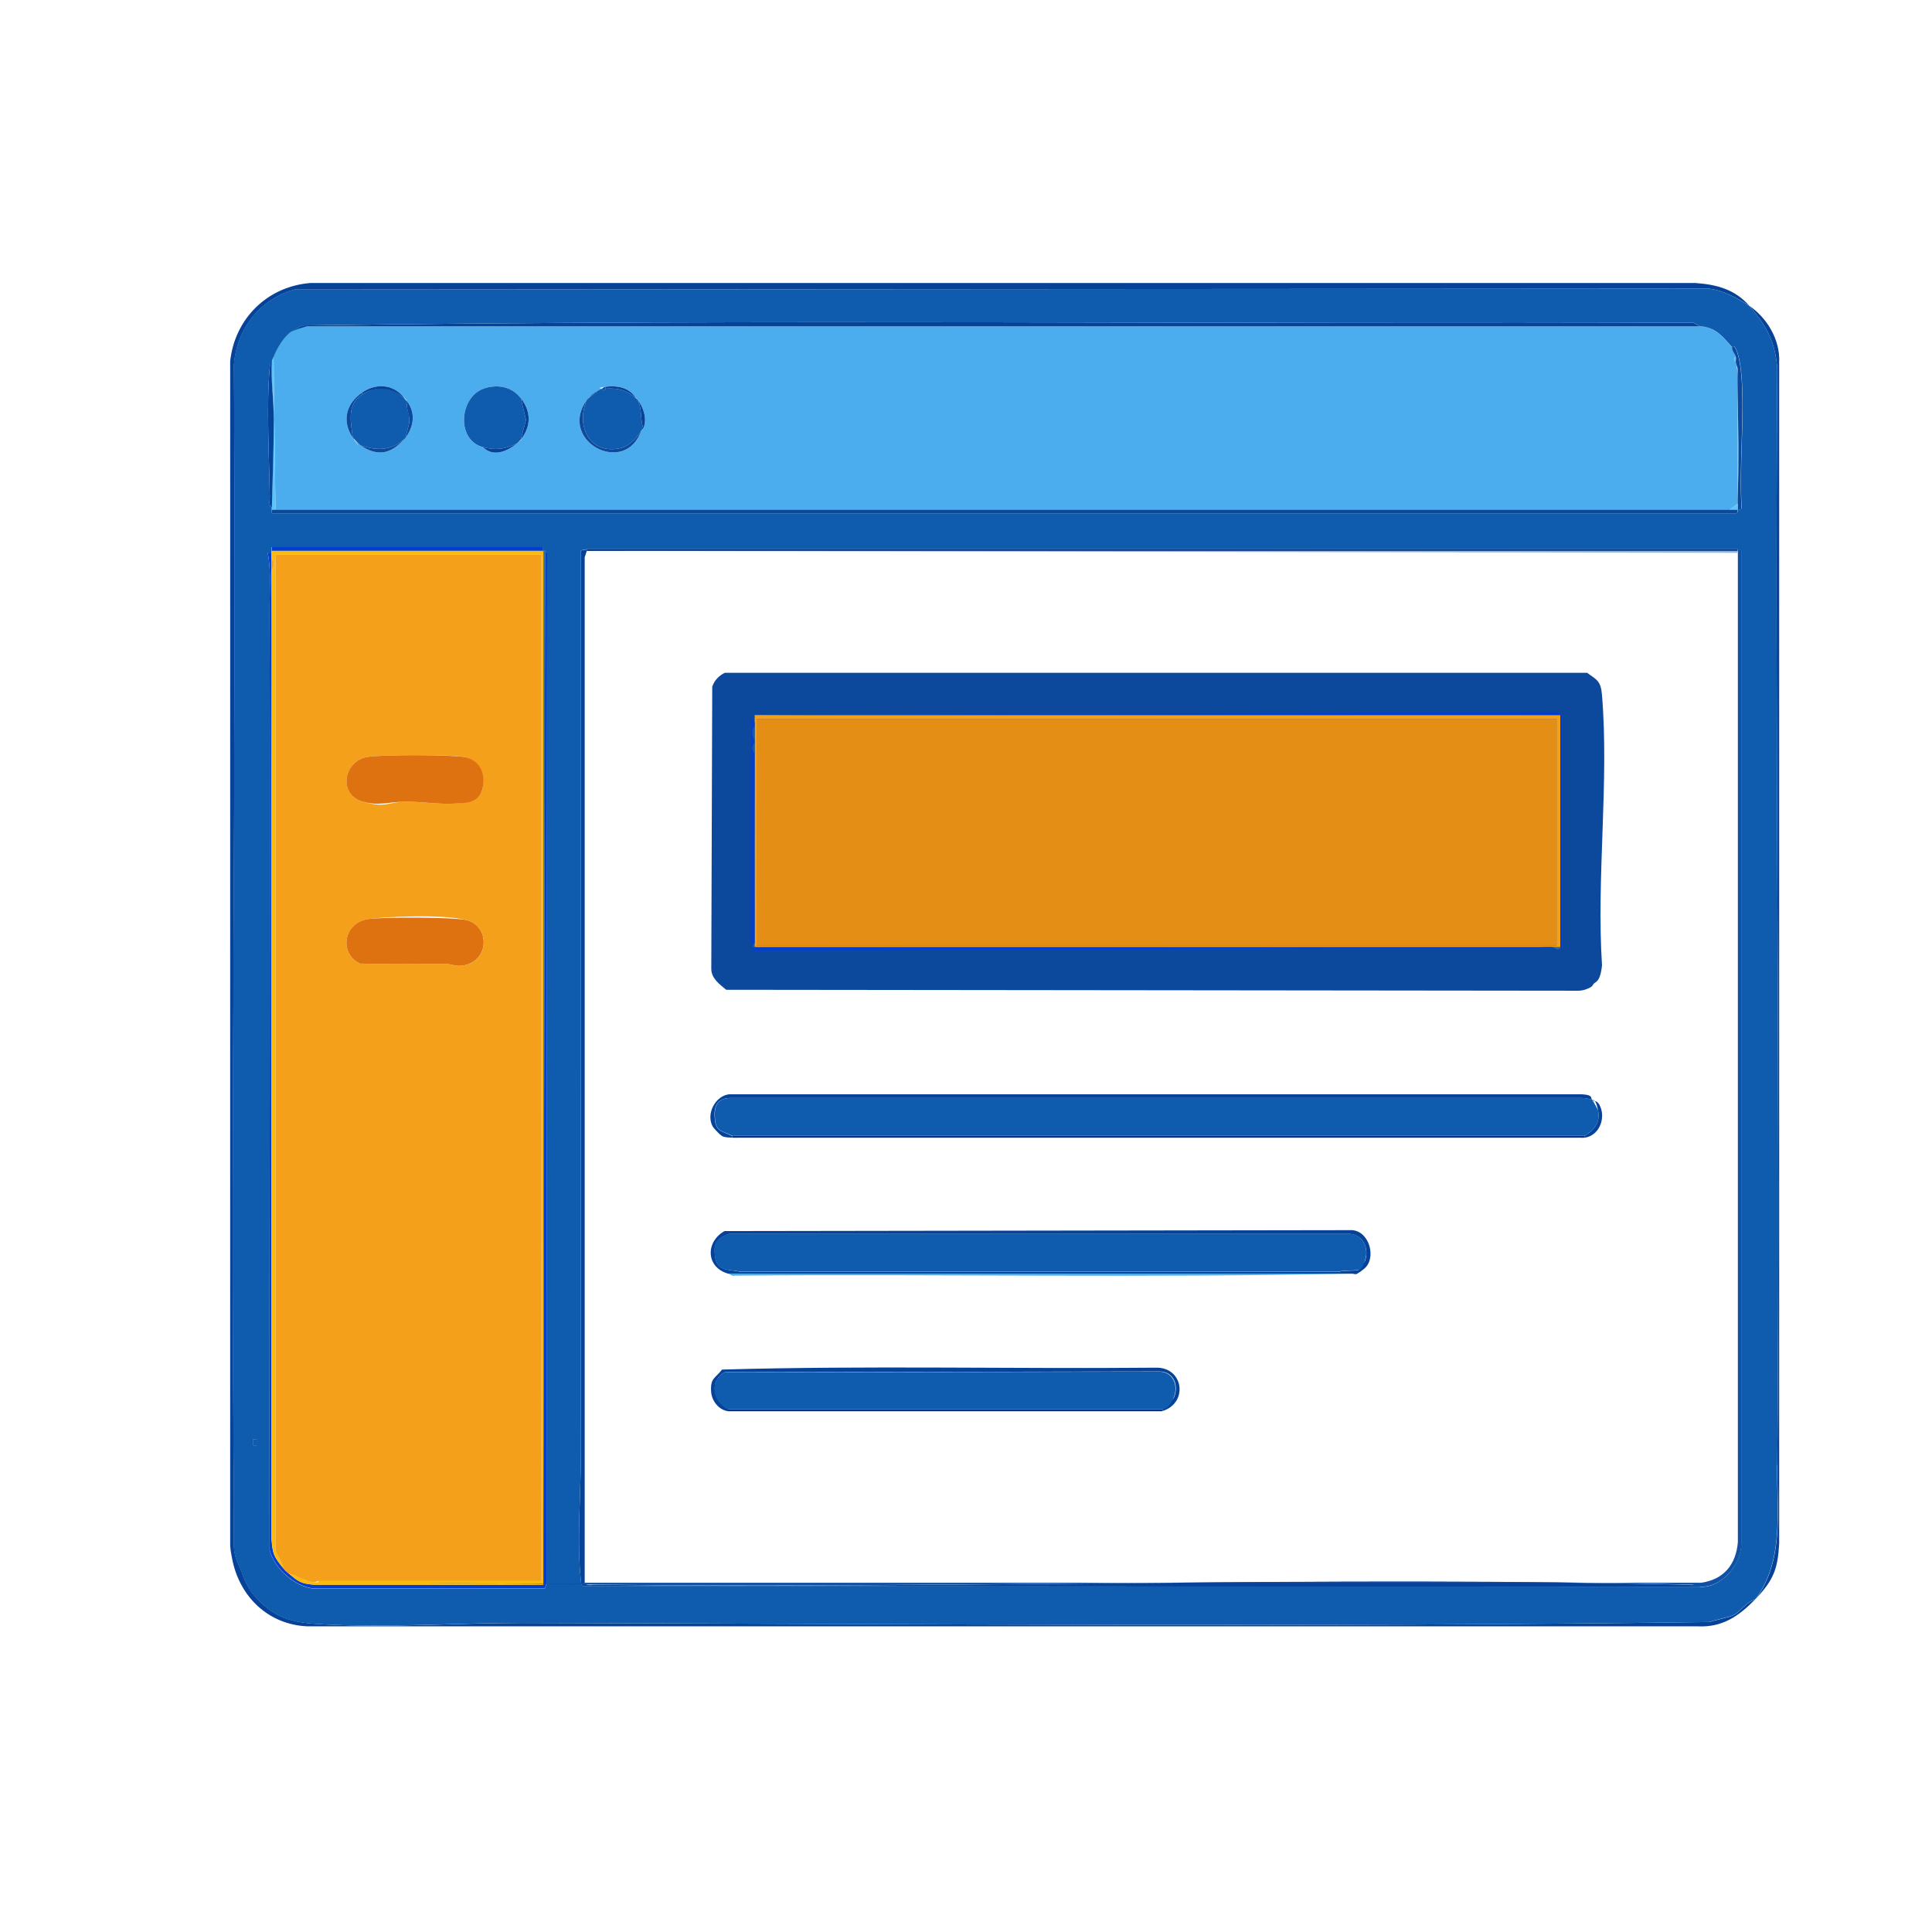
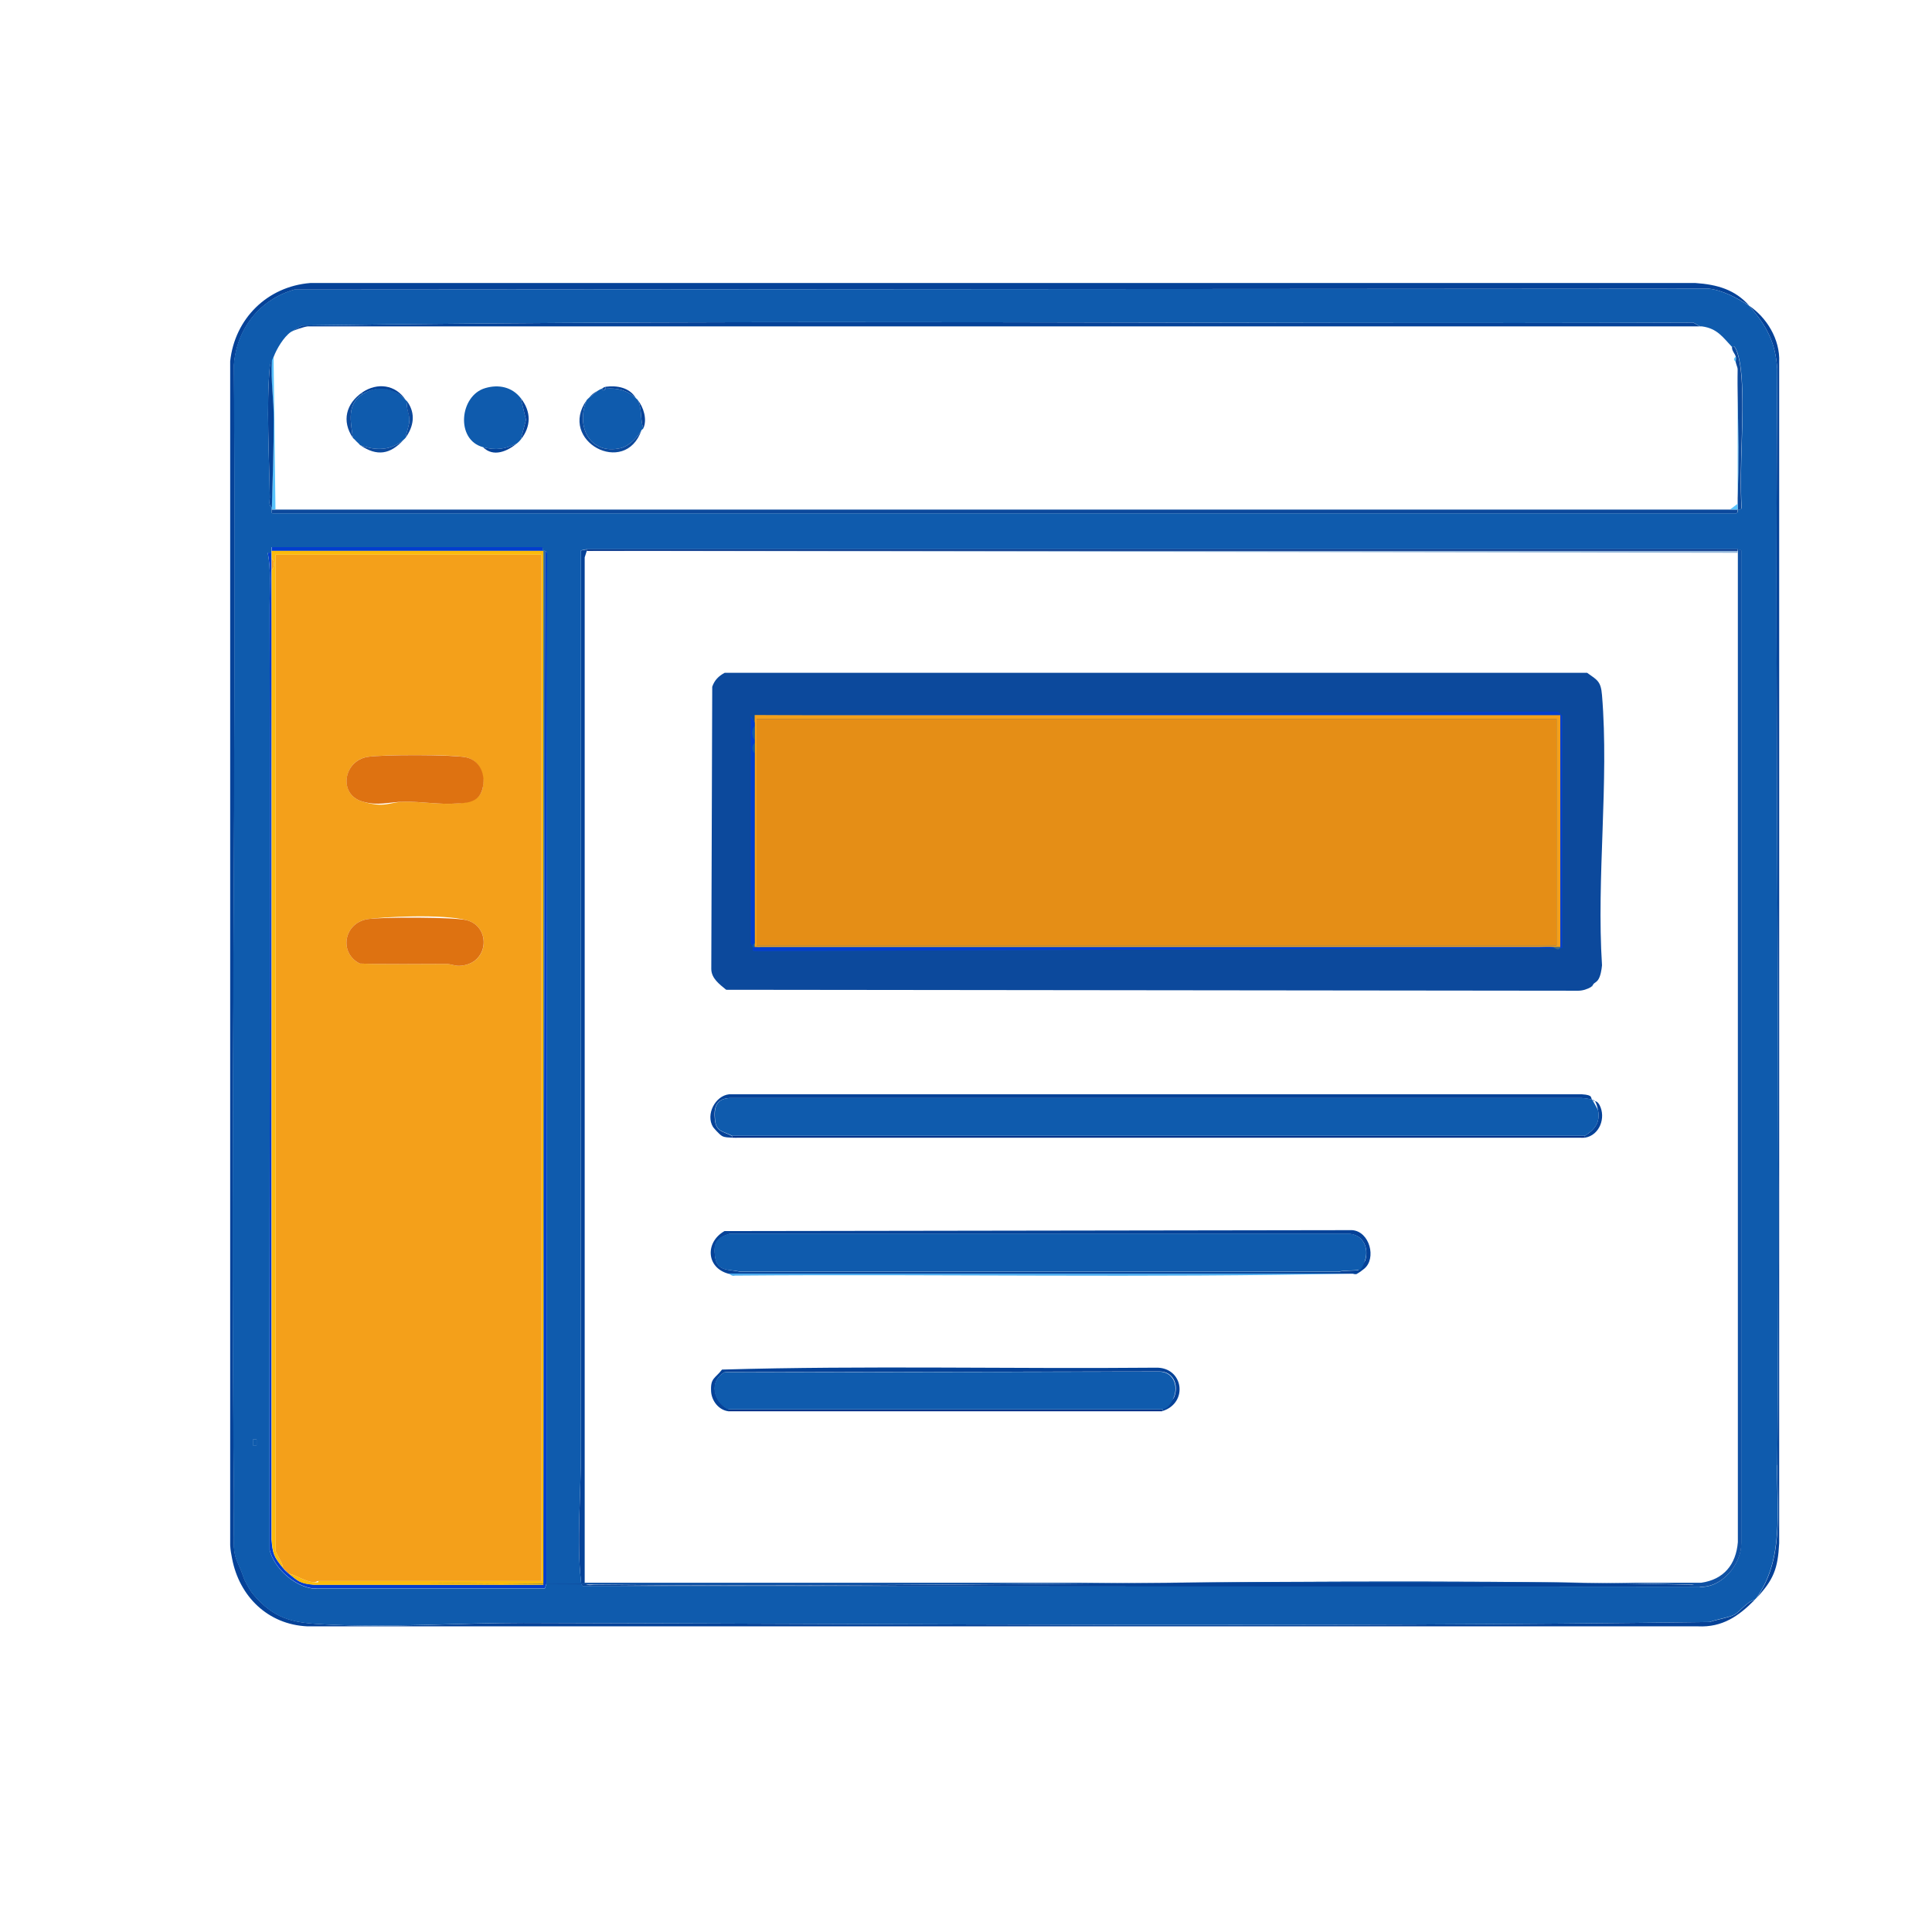
<svg xmlns="http://www.w3.org/2000/svg" id="Layer_1" viewBox="0 0 1024 1024">
  <defs>
    <style>      .st0 {        fill: #0f51a4;      }      .st1 {        fill: #f4a01a;      }      .st2 {        fill: #92b6da;      }      .st3 {        fill: #0f5bad;      }      .st4 {        fill: #0c499c;      }      .st5 {        fill: #105bac;      }      .st6 {        fill: #054298;      }      .st7 {        fill: #39698a;      }      .st8 {        fill: #fcbb0a;      }      .st9 {        fill: #de7211;      }      .st10 {        fill: #003188;      }      .st11 {        fill: #033ecd;      }      .st12 {        fill: #5ac4fc;      }      .st13 {        fill: #e58e16;      }      .st14 {        fill: #4bacee;      }    </style>
  </defs>
  <path class="st6" d="M919.2,855.9c-3.2,1.6-9.4,2.5-13,3.8-209.3,2.8-419.7,1-628.7.5-34.7,0-70.3,2.6-105,.8-15.6-.8-25.7-2.2-36.5-14-2.9-3.2-2.9-3.3-5-7-2.1-3.8-1.6-3.5-3-7-1.9-5-3.5-6.6-4-13-.1-1.6,0-3.3,0-5-.2-5.3,0-10.7,0-16,0-2.3,0-4.7,0-7-1.9-199.5,1.5-399.1,0-598.5,1.4-19.1,13.5-34.7,32-40l749.6-.5c7,.6,15.6,5.1,21.5,9-7.5-8.5-16.9-11.2-28.5-12H164.5c-22.8,1.8-40.1,18.9-42.5,41.5v624.5c0,1,0,2,0,3,.2,3.2.5,4.3,1,7,3.8,20.1,19,35.1,40,36h737c12.9.6,21.5-5.4,30-14-3.8.7-8,6.5-10.8,7.9Z" />
  <path class="st6" d="M927,162c9.2,6.1,16.6,17.8,16,30v626c-.7,13.5-3,19.3-12,29,14.7-20.7,10.8-46.4,11-70.5,1.7-193.4-1.4-387.3,0-581-1-14.3-5.8-23.1-15-33.5Z" />
  <path class="st6" d="M311,291v1l-1.1,3.4v543.6c1.1,1.7,3.9,1,5.6,1,193.9,2,388.4-4.6,582.1,0,1.8,0,3.2,1.1,3.4,1.1l-592.1-.4c-1-.7-.9-1.9-1-3-2.3-19.5.1-48.5,0-69-.2-75.4,0-150.1,0-225.5,0-25.6,0-51.4,0-77,0-58.1,0-116.3,0-174.4l3-.6Z" />
  <rect class="st10" x="311" y="291" width="610" height="1" />
  <path class="st11" d="M289,292c1.4.7.9,1.2,1,2.4l-.3,544.8-.9,2.6h-120.9c-.7,0-1.4.2-2,.1-9.9-1.2-20.6-10.8-23-20.5-.2-165.5.4-331,0-496.5s0-2.7,0-4c0-9.2.8-19-1-28,.7,0,1.3,0,2,0,0,1,0,2,0,3,0,2,0,4,0,6s0,2.7,0,4c.2,34.3,0,68.7,0,103v5c0,.3,0,.7,0,1v3c0,18,0,36,0,54s0,5.3,0,8c0,33,0,66,0,99s0,2,0,3c0,78,0,156,0,234,.6,7.7,1.3,9.3,6,15s.7.7,1,1,.7.7,1,1,.6.7,1,1c5.1,4.2,6.2,5.4,13.5,6h121.5s1-548,1-548Z" />
  <path class="st11" d="M144,290h143.5s.5,2,.5,2h-144c0-.7,0-1.4,0-2Z" />
  <g>
-     <path class="st14" d="M163,173h739c8.1,1.1,11,5.7,16,11,0,1.9,1.7,3.5,2,5-2,1.7-.2,2.3,0,3,1.6,5.7.9,11.1,1,17v55c0,1,0,2,0,3l-4,3c-257,0-514,0-771,0l-1-81c1.6-4.2,5.3-10.4,9-13s7.1-2.8,9-3ZM192,208c-8.6,5.9-11,15.2-5,24s.7.6,1,1c.8.9,1.1,1.2,2,2s.6.8,1,1c8.8,6,15.9,4.9,23-3s.7-.6,1-1c4.2-6,5.4-12.6,1-19s-.7-.7-1-1c-5.3-8.2-15.1-9.4-23-4ZM256,237c5.5,5.5,12.9,2.2,18-2s1.2-1,2-2c5.6-7,5.6-14.9,0-22-4.6-5.9-11.7-7.4-18.8-5.3-13.6,4-15.9,27.4-1.2,31.3ZM319,206c-.9.3-1.3.6-2,1-2.8,1.6-2.9,1.7-5,4s-.7.6-1,1c-15.6,21.7,20.4,41,29,16,.1-.3.8-.5,1-1,2.1-4.7.1-11.2-3-15s-.7-.7-1-1c-3.3-5.6-9.9-6.8-16-6s-1.6.9-2,1Z" />
    <path class="st4" d="M918,184c0,0,.7-1.1,1.4,0,2.2,2.8,3.3,11.7,3.6,15.6,1.6,22.4-1.3,46.5,0,69.1.3,2-1.9,1.3-2.1,1.4s.6,2.4-1.4,2.1H144.6c-1,0-.6-1.4-.6-2.1h2c257,0,514,0,771,0h4c0-1,0-2,0-3s0-2,0-3c.6-17.9.3-37,0-55s.6-11.3-1-17c-.1-.9.2-2.2,0-3-.3-1.5-2.1-3.1-2-5Z" />
    <path class="st6" d="M154,176l6-3.5c245.5-3.5,491.7-.5,737.5-1.5l3.5,2H163c-1.9.2-7.6,2.1-9,3Z" />
    <path class="st12" d="M901,173c.3,0,.7,0,1,0H163h738Z" />
    <path class="st12" d="M146,270h-2c0-.3,0-.7,0-1,.5-15.2,1-31.3,1-46.5s-1.8-21-1-31.5c.1-.3.7-1.2,1-2l1,81Z" />
    <path class="st6" d="M144,269c-1.7-1-1-3.8-1-5.5-.3-21.1-1.9-48.7,0-69.1s.7-2.3,1.1-3.4c-.7,10.6,1.1,21,1,31.5,0,15.2-.6,31.2-1,46.5Z" />
    <path class="st3" d="M276,211l2.8,11.5-2.8,10.5c-.8,1-1.1,1.2-2,2-6.1,3.1-11.3,3.8-18,2-14.7-3.9-12.4-27.4,1.2-31.3,7.1-2.1,14.2-.6,18.8,5.3Z" />
    <path class="st3" d="M215,212c.3.3.7.6,1,1-1.1,2.9,1.1,6.2,1,9.5s-1.6,6.6-2,9.5c-.3.4-.7.7-1,1-6.9,6-14.7,5.9-23,3-.4-.2-.6-.7-1-1l-2-2c-.3-.4-.8-.6-1-1-1.1-8.5-3.3-17.7,5-23s17.1-3.7,23,3Z" />
    <path class="st3" d="M319,206l.6.9c.7.2,1.2-.8,1.4-.9,6.1-.5,11.5.8,16,5s.7.6,1,1c2.5,4.9,1.2,10.5,3,15-.2.5-.9.7-1,1-2,3.8-6.7,8.5-11,9.5-16.6,3.8-23.9-11.7-18-25.5.3-.4.7-.7,1-1l5-4c.7-.4,1.1-.7,2-1Z" />
    <path class="st12" d="M921,264v-55c.3,18,.6,37.1,0,55Z" />
    <path class="st4" d="M192,209c-8.3,5.3-6.1,14.5-5,23-6-8.8-3.6-18.1,5-24v1Z" />
    <path class="st4" d="M311,212c-5.9,13.8,1.4,29.3,18,25.5,4.3-1,9-5.7,11-9.5-8.6,25-44.6,5.7-29-16Z" />
    <path class="st4" d="M215,232c.4-3,2-6.7,2-9.5s-2.1-6.5-1-9.5c4.4,6.4,3.2,13-1,19Z" />
    <path class="st4" d="M191,236c8.3,2.9,16.1,3,23-3-7.1,7.9-14.2,9-23,3Z" />
    <path class="st6" d="M276,233l2.8-10.5-2.8-11.5c5.6,7.1,5.6,15,0,22Z" />
    <path class="st6" d="M274,235c-5.1,4.2-12.5,7.5-18,2,6.7,1.8,11.9,1.1,18-2Z" />
    <path class="st6" d="M215,212c-5.9-6.7-15.5-7.8-23-3v-1c7.9-5.4,17.7-4.2,23,4Z" />
    <path class="st6" d="M341,227c-1.8-4.5-.5-10.1-3-15,3.1,3.8,5.1,10.3,3,15Z" />
    <path class="st6" d="M337,211c-4.5-4.2-9.9-5.5-16-5v-1c6.1-.8,12.7.4,16,6Z" />
    <path class="st12" d="M921,270h-4l4-3c0,1,0,2,0,3Z" />
    <path class="st4" d="M321,205v1c-.2,0-.7,1-1.4.9l-.6-.9c.4-.1.8-.8,2-1Z" />
    <path class="st12" d="M920,192c-.2-.7-2-1.3,0-3,.2.8-.1,2.1,0,3Z" />
    <path class="st4" d="M312,211c2.1-2.3,2.2-2.4,5-4l-5,4Z" />
    <path class="st4" d="M190,235c-.9-.8-1.2-1.1-2-2l2,2Z" />
  </g>
  <rect class="st3" x="134" y="763" width="2" height="3" />
  <path class="st3" d="M942,776.5c1.7-193.4-1.4-387.3,0-581-1-14.3-5.8-23.1-15-33.5-5.9-3.9-14.4-8.4-21.5-9l-749.6.5c-18.5,5.3-30.6,20.9-32,40,1.5,199.5-1.9,399.1,0,598.5,0,2.3,0,4.7,0,7,0,5.3-.2,10.7,0,16,0,1.7-.1,3.4,0,5,.5,6.4,2.1,8,4,13,1.4,3.5.9,3.2,3,7,2.1,3.7,2.1,3.8,5,7,10.7,11.8,20.9,13.3,36.5,14,34.8,1.8,70.4-.9,105-.8,209,.5,419.4,2.3,628.7-.5,3.6-1.4,9.8-2.3,13-3.8,2.8-1.4,7-7.2,10.8-7.9.3-.3.7-.7,1-1,14.7-20.7,10.8-46.4,11-70.5ZM136,766h-2v-3h2v3ZM289.7,839.3l-.9,2.6h-120.9c-.7,0-1.4.2-2,.1-9.9-1.2-20.6-10.8-23-20.5-.2-165.5.4-331,0-496.5,0-1.3,0-2.7,0-4,0-9.2.8-19-1-28,.7,0,1.3,0,2,0,0-.3,0-.7,0-1,0-.7,0-1.4,0-2h143.5s.5,2,.5,2c.3,0,.7-.1,1,0,1.4.7.9,1.2,1,2.4l-.3,544.8ZM901,841l-592.1-.4c-1-.7-.9-1.9-1-3-2.3-19.5.1-48.5,0-69-.2-75.4,0-150.1,0-225.5,0-25.6,0-51.4,0-77,0-58.1,0-116.3,0-174.4l3-.6h610l2,.6v525.9c.2,11.5-10.3,24.1-22,23.5ZM923.1,268.6c.3,2-1.9,1.3-2.1,1.4s.6,2.4-1.4,2.1H144.6c-1,0-.6-1.4-.6-2.1s0-.7,0-1c-1.7-1-1-3.8-1-5.5-.3-21.1-1.9-48.7,0-69.1.2-2.1.7-2.3,1.1-3.4.1-.3.7-1.2,1-2,1.6-4.2,5.3-10.4,9-13l6-3.5c245.5-3.5,491.7-.5,737.5-1.5l3.5,2c.3,0,.7,0,1,0,8.1,1.1,11,5.7,16,11,0,0,.7-1.1,1.4,0,2.2,2.8,3.3,11.7,3.6,15.6,1.6,22.4-1.3,46.5,0,69.1Z" />
  <g>
    <path class="st8" d="M288,292v548h-121.5c-7.3-.6-8.3-1.8-13.5-6,4.2,1,8.6,4.2,13,4.6s2.2-.6,2.5-.6h118.5V294h-141v527.5c0,1.8,4,6.9,4,9.5-4.7-5.7-5.4-7.3-6-15v-234c0-1,0-2,0-3v-99c0-2.7,0-5.3,0-8v-166c0-1.3,0-2.7,0-4,1.6-.9,1.6-5,0-6,0-1,0-2,0-3s0-.7,0-1h144Z" />
    <path class="st7" d="M288,840V292c.3,0,.7-.1,1,0l-1,548Z" />
    <path class="st1" d="M150,831c0-2.6-4-7.7-4-9.5V294h141v544h-118.5c-.3,0-1.1.7-2.5.6-4.4-.4-8.8-3.6-13-4.6-.4-.3-.7-.7-1-1l-1-1c-.3-.3-.7-.6-1-1ZM194.7,401.2c-12.6,2.1-15.4,19.6-3,23.5s14.7.3,22.7.2,18.8,1.6,27,1,12.9-2.2,14.3-7.7-.5-15.1-8.7-16.8-44.7-1.5-52.3-.2ZM194.7,487.2c-12.5,2.1-15.2,17.9-4,23.5,15.3.5,30.5.2,45.8.2,2.3,0,4.3,1,6.8,1,16-.5,17.2-20.5,4.3-24.1s-45.6-1.8-52.9-.6Z" />
    <path class="st1" d="M144,816c0-78,0-156,0-234v234Z" />
    <path class="st1" d="M144,409c0-34.3.2-68.7,0-103v103Z" />
    <path class="st1" d="M144,579c0-33,0-66,0-99v99Z" />
    <path class="st1" d="M144,472c0-18,0-36,0-54v54Z" />
    <path class="st1" d="M144,302c0-2,0-4,0-6,1.6,1,1.6,5.1,0,6Z" />
    <path class="st1" d="M144,415c0-.3,0-.7,0-1v1Z" />
    <path class="st8" d="M152,833c-.3-.3-.7-.6-1-1l1,1Z" />
    <path class="st9" d="M194.7,401.2c7.6-1.3,45-1.3,52.3.2s10.7,9.1,8.7,16.8-9.4,7.4-14.3,7.7c-8.2.6-18.5-1.1-27-1s-14,2.5-22.7-.2c-12.4-3.9-9.7-21.3,3-23.5Z" />
    <path class="st9" d="M194.7,487.2c7.3-1.2,46.5-1.2,52.9.6,12.9,3.6,11.6,23.6-4.3,24.1-2.5,0-4.5-1-6.8-1-15.3,0-30.5.3-45.8-.2-11.2-5.6-8.5-21.4,4-23.5Z" />
  </g>
  <g>
    <path class="st0" d="M921,291l2,.6v525.9c.2,11.5-10.3,24.1-22,23.5s-1.6-1-3.4-1.1c-193.8-4.6-388.3,2.1-582.1,0s-4.4.6-5.5-1h591.6c12-1.7,18.5-9.6,19.5-21.5,0-174.8,0-349.7,0-524.5v-2Z" />
    <polygon class="st2" points="921 292 921 293 312 292 921 292" />
    <g>
      <path class="st6" d="M388,603c-1.8-.2-3.7,0-5.3-.9s-4.6-4.5-4.8-4.8c-4-6.6,1.2-16.5,8.5-17.3h452.1c6.3.4,4.2,1.9,5.5,3s2.3,0,3.8,2.7c3.5,6.7,0,16.1-7.8,17.3v-1c5-3.1,8.3-7,7-13.5s-2.7-5.3-3-5.5c-.6-.5-4.3-.9-5.5-1h-452.1c-7,.5-8.2,5.1-7.5,11.6s4.4,5.9,9,8.5v1Z" />
      <path class="st10" d="M840,602v1c-.9.1-2,0-3,0h-445c-1.3,0-2.7.1-4,0v-1h452Z" />
      <path class="st3" d="M844,583c.2.2,2.9,5.1,3,5.5,1.3,6.5-1.9,10.3-7,13.5h-452c-4.6-2.6-8.4-1.9-9-8.5s.5-11,7.5-11.5h452.1c1.2,0,4.8.5,5.5,1Z" />
    </g>
    <g>
      <path class="st6" d="M720,673c.3-.1,3.3-4.2,3.6-4.9,2-6.5-.9-13.3-8-14.1h-329.1c-6.9,2.3-8.5,5.1-7.4,12.5s7.1,6.2,13.4,7.6h317.1c2.5-.8,8.6-.4,10.5-1-.2.1.4,3.1-3,2h-331c-11.9-3.2-12.4-16.8-2.1-22.6l332.6-.5c9.4.6,13.1,15.1,6.4,20.5s-2.6.3-2.9.5Z" />
      <path class="st14" d="M717,675c-108.8,2.4-218.5.2-327.6,1.1-1.4.5-2.6-.9-3.4-1.1h331Z" />
      <path class="st3" d="M720,673c-1.8.6-8,.2-10.5,1h-317.1c-6.3-1.4-12.2.2-13.4-7.6s.5-10.2,7.4-12.5h329.1c7.1.8,10.1,7.6,8,14.1s-3.3,4.8-3.6,4.9Z" />
    </g>
    <g>
      <path class="st6" d="M386,748c-5.1-.7-8.8-5.5-9.1-10.5-.4-7.2,2-6.7,5.8-11.6,76.3-2.2,153.3-.3,229.9-1,14.7-.4,17.4,18.7,3.5,23v-1c1-.3,5.7-5,6.2-6.3,2.6-6.4-.3-13.7-7.7-13.7l-230.5.4c-8.5,4.6-6,15.8,2.1,19.6v1Z" />
      <rect class="st10" x="386" y="747" width="230" height="1" />
      <path class="st3" d="M616,747h-230c-8.1-3.7-10.5-15-2.1-19.6l230.5-.4c7.4,0,10.3,7.4,7.7,13.7s-5.3,6-6.2,6.3Z" />
    </g>
    <g>
      <path class="st4" d="M844,523.1c-.1-2,.3-.6-.7,0-1.9,1.2-4.5,2-6.8,2l-451.6-.5c-3.5-2.9-7.9-6-7.9-11.1l.5-149.5c1.2-3.5,3.4-5.7,6.6-7.4h457.1c5.5,3.9,7.3,4.5,7.9,11.9,3.8,45.7-3,96.8,0,143.1-.2,2.3-.8,6.1-2.2,7.9s-2.6,1.3-2.9,3.6h0Z" />
      <path class="st5" d="M400,502c-.2-.1-.9.2-1,0-.2-.3.1-1,0-1.5l1-.5v2Z" />
      <path class="st5" d="M844,523.1h0ZM400,379c0,1.3,0,2.7,0,4l-2-3.5v119.1c-.5,1.5.6,2.4,1,3.4s-.3,1.3.1,1.9l1.3.2,427.6-1.6v-123c0-.3-1.9-2.1-2.6-2.3l-425.4,1.8Z" />
      <path class="st1" d="M400,379h427s0,123,0,123h-4c-2.2-.2-4.7,0-7,0h-2c-2,0-4,0-6,0h-3c-1,0-2,0-3,0h-4c-2,0-4,0-6,0h-1c-2,0-4,0-6,0h-2c-2,0-4,0-6,0h-1c-2.7,0-5.3,0-8,0h-2c-1.7,0-3.3,0-5,0h-3c-1.3,0-2.7,0-4,0h-2c-2.7,0-5.3,0-8,0h-2c-2.3,0-4.7,0-7,0h-1c-2,0-4,0-6,0h-1c-5,0-10,0-15,0h-1c-2.3,0-4.7,0-7,0h-1c-1.7,0-3.3,0-5,0h-3c-7.7,0-15.3,0-23,0h-1c-10.3,0-20.7,0-31,0h-2c-1.3,0-2.7,0-4,0h-3c-2.7,0-5.3,0-8,0h-1c-2,0-4,0-6,0h-1c-10.3,0-20.7,0-31,0h-1c-5,0-10,0-15,0h-59c-4.3,0-8.7,0-13,0h-1c-4.7,0-9.3,0-14,0h-1c-5,0-10,0-15,0h-1c-5.3,0-10.7,0-16,0h-2c-1.3,0-2.7,0-4,0h-3c-2.3,0-4.7,0-7,0h-2c-1.3,0-2.7,0-4,0h-3c-2.3,0-4.7,0-7,0h-1c-4,0-8,0-12,0h-2c-.4,0-.8.1-1,0v-2c0-33.6-.1-67.4,0-101,0-1.7,0-3.3,0-5s0-1.3,0-2c0-2.3,0-4.7,0-7s0-1.3,0-2c0-1.3,0-2.7,0-4ZM401,381v120.1h424v-120.1h-424Z" />
      <path class="st11" d="M400,383c0,.7,0,1.3,0,2-1.7,1.3-1.7,5.7,0,7,0,.7,0,1.3,0,2-1.6.7-1.6,4.3,0,5-.1,33.6,0,67.4,0,101l-1,.5c.1.5-.2,1.2,0,1.5-.4-1-1.5-1.9-1.1-3.4v-119.1c0,0,2.1,3.5,2.1,3.5Z" />
      <path class="st11" d="M400,379l425.4-1.8c.7.1,2.6,2,2.6,2.3v123l-427.6,1.6-1.3-.2c-.4-.6,0-1.5-.1-1.9,0,.2.8-.1,1,0s.6,0,1,0c1.9.3,1.4,0,2,0,4,0,8,0,12,0s.7,0,1,0c2.3,0,4.7,0,7,0s2.2,0,3,0c1.3,0,2.7,0,4,0s1.4,0,2,0c2.3,0,4.7,0,7,0s2.2,0,3,0c1.3,0,2.7,0,4,0s1.4,0,2,0c5.3,0,10.7,0,16,0h1c5,0,10,0,15,0h1c4.7,0,9.3,0,14,0h1c4.3,0,8.7,0,13,0s2.2,0,3,0h6c.6,0,1.4,0,2,0h6c.6,0,1.4,0,2,0h7c.3,0,.7,0,1,0h23c.6,0,1.4,0,2,0h5c.6,0,1.4,0,2,0,5,0,10,0,15,0h1c10.3,0,20.7,0,31,0h1c2,0,4,0,6,0h1c2.7,0,5.3,0,8,0s2.2,0,3,0c1.3,0,2.7,0,4,0s1.4,0,2,0c10.3,0,20.7,0,31,0s.7,0,1,0c7.7,0,15.3,0,23,0s2.2,0,3,0c1.7,0,3.3,0,5,0s.7,0,1,0c2.3,0,4.7,0,7,0s.7,0,1,0c5,0,10,0,15,0s.7,0,1,0c2,0,4,0,6,0s.7,0,1,0c2.3,0,4.7,0,7,0s1.4,0,2,0c2.7,0,5.3,0,8,0s1.4,0,2,0c1.3,0,2.7,0,4,0s2.2,0,3,0c1.7,0,3.3,0,5,0s1.4,0,2,0c2.7,0,5.3,0,8,0s.7,0,1,0c2,0,4,0,6,0s1.4,0,2,0c2,0,4,0,6,0s.7,0,1,0c2,0,4,0,6,0s2.9,0,4,0,2,0,3,0,2.2,0,3,0c2,0,4,0,6,0s1.5,0,2,0c2.3,0,4.8-.2,7,0s3.3,2.7,4,0v-123s-427,0-427,0Z" />
      <rect class="st13" x="401" y="381" width="424" height="120.1" />
      <path class="st5" d="M400,392c-1.7-1.3-1.7-5.7,0-7,0,2.3,0,4.7,0,7Z" />
      <path class="st5" d="M400,399c-1.6-.7-1.6-4.3,0-5,0,1.7,0,3.3,0,5Z" />
      <path class="st7" d="M827,502c-.7,2.7-3.5,0-4,0h4Z" />
      <path class="st7" d="M802,502c-1.1,0-2.9,0-4,0h4Z" />
      <path class="st7" d="M442,502c-.8,0-2.2,0-3,0h3Z" />
      <path class="st7" d="M634,502c-.8,0-2.2,0-3,0h3Z" />
      <path class="st7" d="M426,502c-.8,0-2.2,0-3,0h3Z" />
      <path class="st7" d="M698,502c-.8,0-2.2,0-3,0h3Z" />
      <path class="st7" d="M512,502c-.8,0-2.2,0-3,0h3Z" />
      <path class="st7" d="M761,502c-.8,0-2.2,0-3,0h3Z" />
      <path class="st7" d="M808,502c-.8,0-2.2,0-3,0h3Z" />
      <path class="st7" d="M432,502c-.6,0-1.4,0-2,0h2Z" />
      <path class="st7" d="M403,502c-.6,0-.1.3-2,0h2Z" />
      <path class="st7" d="M448,502c-.6,0-1.4,0-2,0h2Z" />
      <path class="st7" d="M520,502c-.6,0-1.4,0-2,0h2Z" />
      <path class="st7" d="M528,502c-.6,0-1.4,0-2,0h2Z" />
      <path class="st7" d="M561,502c-.6,0-1.4,0-2,0h2Z" />
      <path class="st7" d="M568,502c-.6,0-1.4,0-2,0h2Z" />
      <path class="st7" d="M640,502c-.6,0-1.4,0-2,0h2Z" />
      <path class="st7" d="M816,502c-.5,0-1.5,0-2,0h2Z" />
      <path class="st7" d="M785,502c-.6,0-1.4,0-2,0h2Z" />
      <path class="st7" d="M768,502c-.6,0-1.4,0-2,0h2Z" />
      <path class="st7" d="M754,502c-.6,0-1.4,0-2,0h2Z" />
      <path class="st7" d="M744,502c-.6,0-1.4,0-2,0h2Z" />
      <path class="st7" d="M734,502h1c-.3,0-.7,0-1,0Z" />
      <path class="st7" d="M727,502h1c-.3,0-.7,0-1,0Z" />
      <path class="st7" d="M711,502h1c-.3,0-.7,0-1,0Z" />
      <path class="st7" d="M776,502h1c-.3,0-.7,0-1,0Z" />
      <path class="st7" d="M703,502h1c-.3,0-.7,0-1,0Z" />
      <path class="st7" d="M791,502h1c-.3,0-.7,0-1,0Z" />
      <path class="st7" d="M671,502h1c-.3,0-.7,0-1,0Z" />
      <path class="st7" d="M535,502h1c-.3,0-.7,0-1,0Z" />
      <path class="st7" d="M415,502h1c-.3,0-.7,0-1,0Z" />
    </g>
  </g>
</svg>